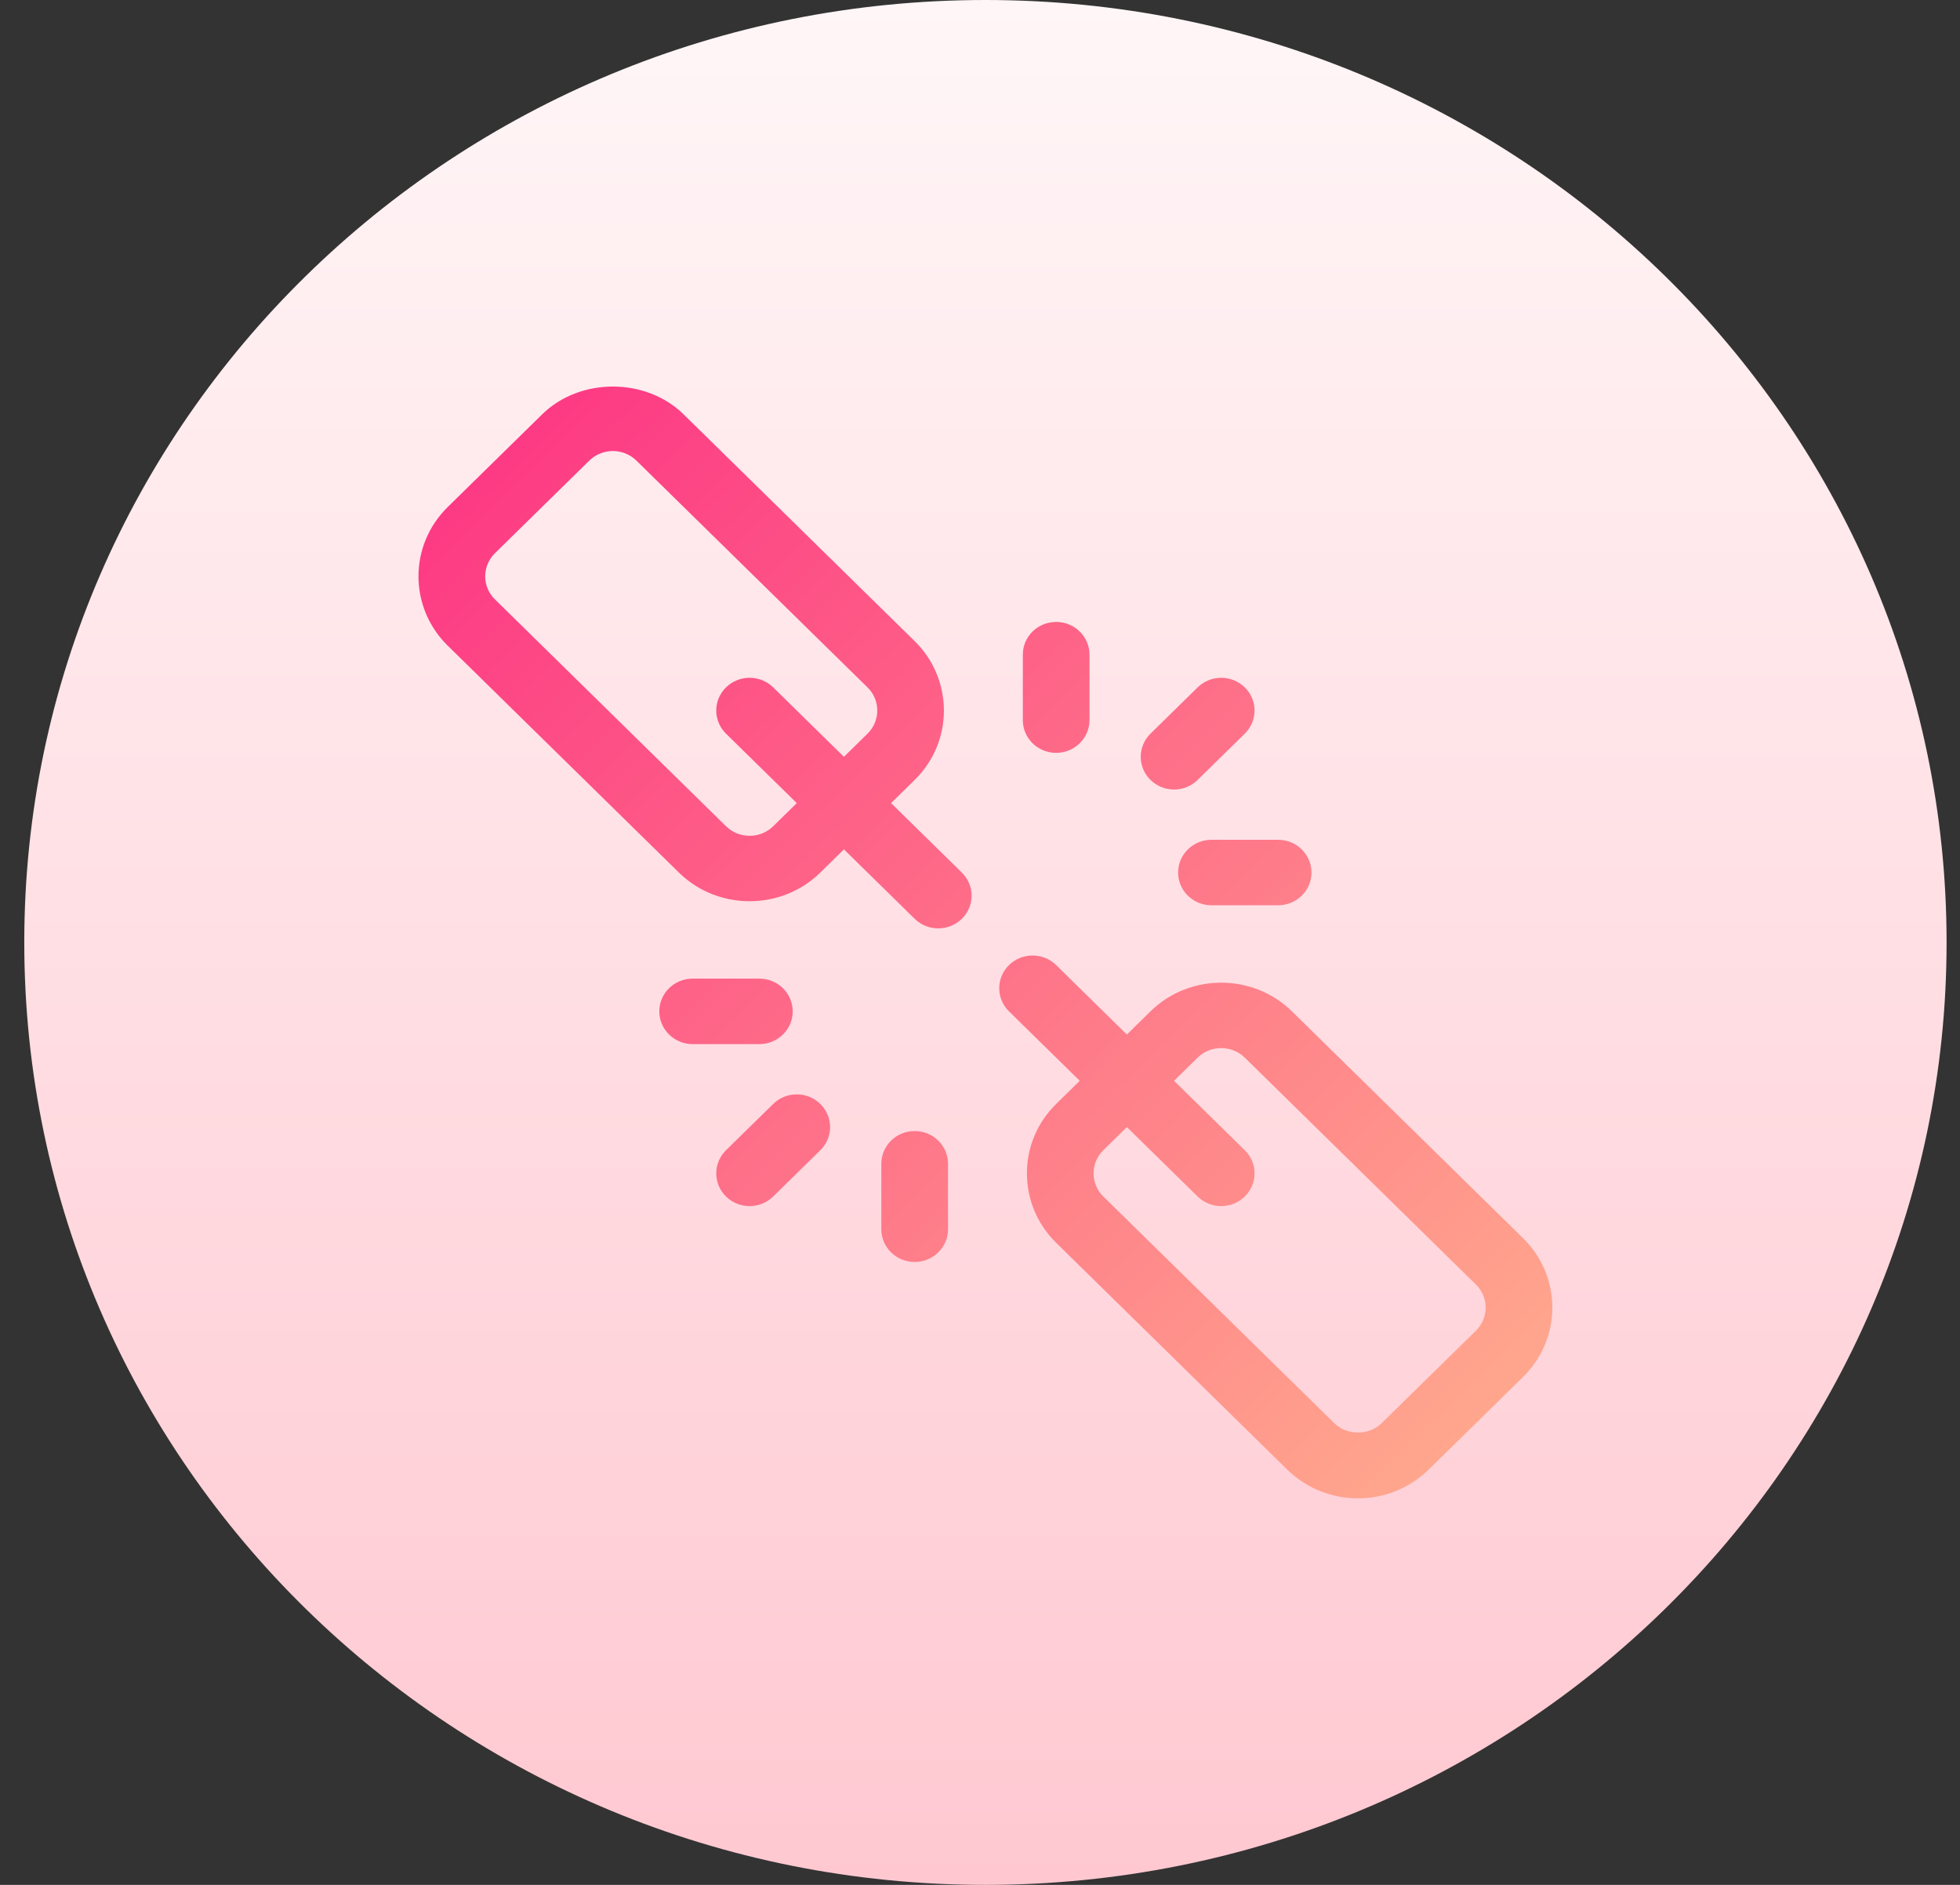
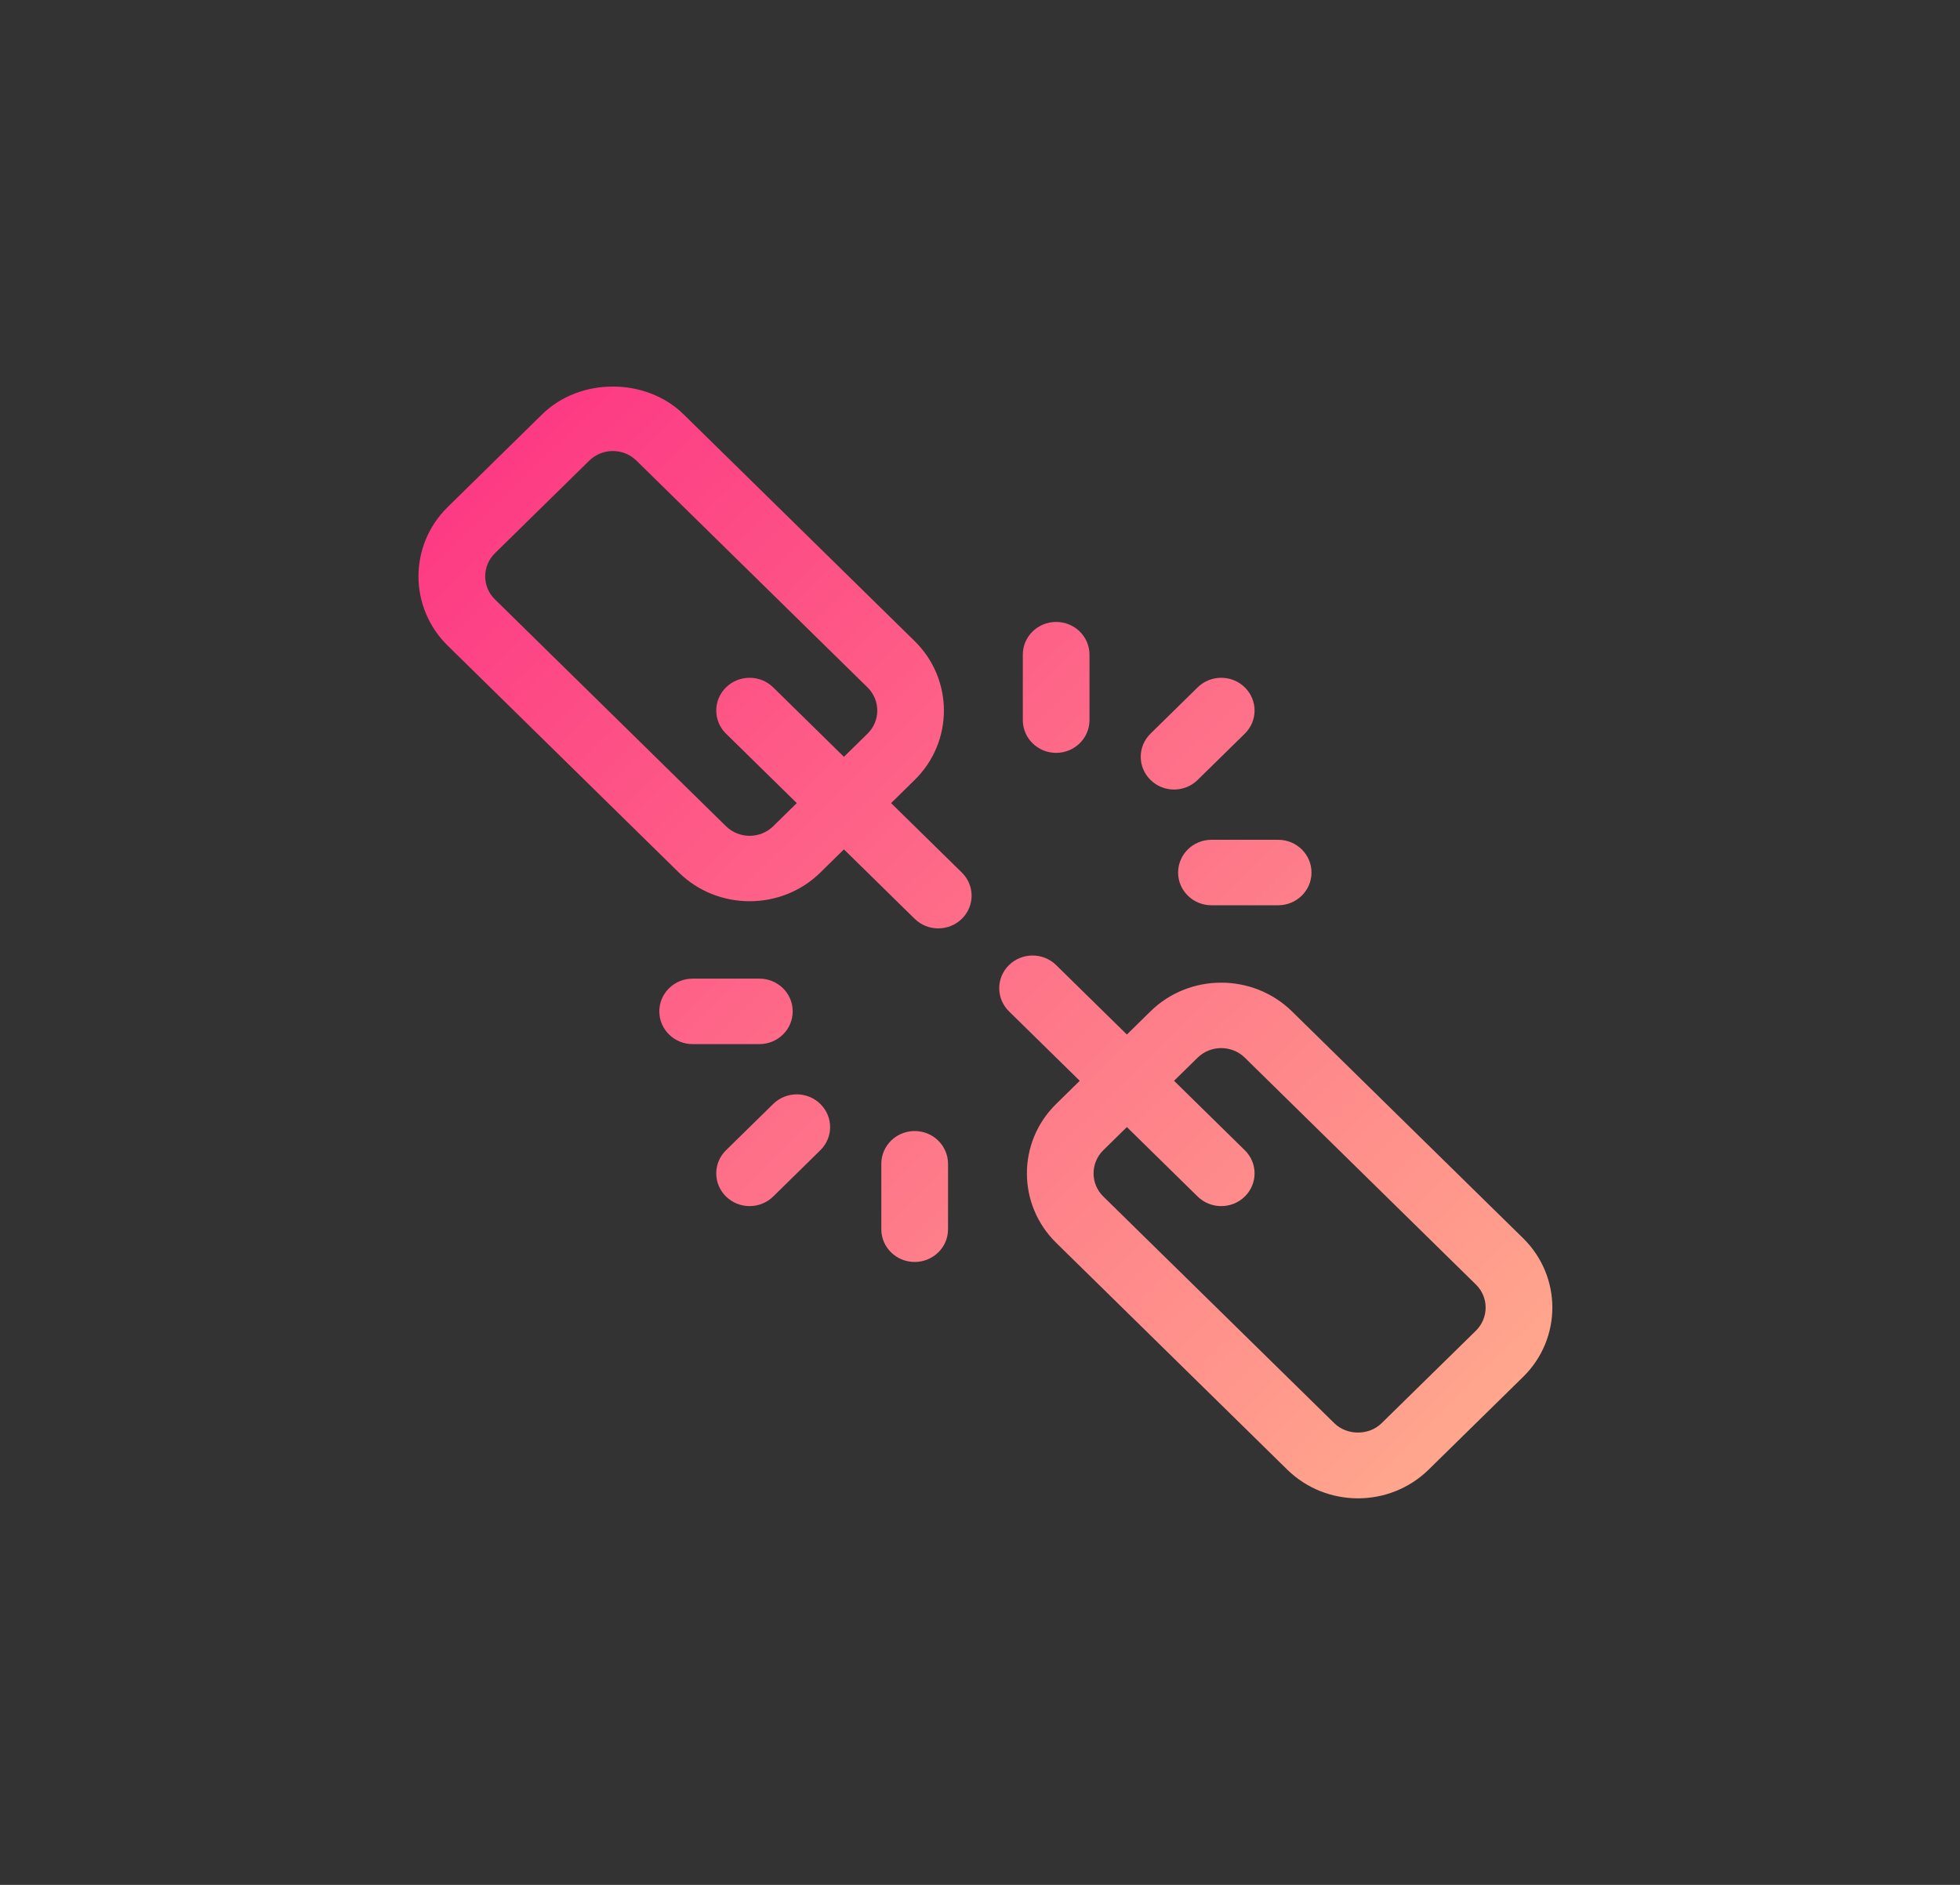
<svg xmlns="http://www.w3.org/2000/svg" fill="none" viewBox="0 0 52 50" height="50" width="52">
  <rect x="0" y="0" width="52" height="50" fill="#333333" stroke="none" />
  <g clip-path="url(#clip0_1411_12784)">
-     <path fill="url(#paint0_linear_1411_12784)" d="M26.144 50C40.227 50 51.644 38.807 51.644 25C51.644 11.193 40.227 0 26.144 0C12.06 0 0.644 11.193 0.644 25C0.644 38.807 12.06 50 26.144 50Z" />
    <path fill="url(#paint1_linear_1411_12784)" d="M23.641 21.304L24.267 20.689C25.301 19.675 25.301 18.023 24.267 17.007L18.137 10.992C17.136 10.009 15.386 10.007 14.383 10.992L11.881 13.447C10.841 14.466 10.845 16.115 11.881 17.13L18.011 23.146C19.045 24.16 20.731 24.161 21.764 23.146L22.39 22.531L24.267 24.373C24.613 24.712 25.172 24.712 25.518 24.373C25.864 24.034 25.864 23.485 25.518 23.146L23.641 21.304ZM23.016 19.462L22.39 20.076L20.513 18.234C20.167 17.895 19.608 17.895 19.262 18.234C18.916 18.573 18.916 19.123 19.262 19.462L21.139 21.304L20.513 21.918C20.167 22.256 19.608 22.256 19.262 21.918L13.132 15.901C12.787 15.565 12.785 15.017 13.132 14.674L15.634 12.219C15.983 11.878 16.541 11.881 16.885 12.219L23.015 18.234C23.361 18.573 23.361 19.124 23.016 19.462ZM40.407 32.844L34.276 26.828C33.241 25.813 31.556 25.814 30.523 26.828L29.897 27.443L28.02 25.601C27.675 25.262 27.115 25.262 26.769 25.601C26.424 25.94 26.424 26.489 26.769 26.828L28.646 28.67L28.02 29.285C26.986 30.299 26.986 31.951 28.02 32.967L34.15 38.983C35.186 39.999 36.865 40.002 37.904 38.983L40.407 36.527C41.446 35.508 41.442 33.859 40.407 32.844ZM39.156 35.3L36.653 37.755C36.318 38.083 35.737 38.084 35.402 37.755L29.272 31.74C28.927 31.402 28.927 30.851 29.271 30.512L29.897 29.898L31.774 31.74C32.12 32.079 32.68 32.079 33.025 31.74C33.371 31.401 33.371 30.851 33.025 30.512L31.148 28.67L31.774 28.056C32.12 27.718 32.679 27.718 33.025 28.056L39.155 34.073C39.5 34.409 39.503 34.957 39.156 35.3ZM31.774 20.689L33.025 19.462C33.371 19.123 33.371 18.573 33.025 18.234C32.68 17.895 32.12 17.895 31.774 18.234L30.523 19.462C30.178 19.801 30.178 20.35 30.523 20.689C30.869 21.029 31.429 21.029 31.774 20.689ZM31.256 23.146C31.256 23.625 31.652 24.014 32.141 24.014H33.91C34.399 24.014 34.795 23.625 34.795 23.146C34.795 22.666 34.399 22.277 33.91 22.277H32.141C31.652 22.277 31.256 22.666 31.256 23.146ZM28.02 19.971C28.509 19.971 28.905 19.582 28.905 19.102V17.366C28.905 16.886 28.509 16.498 28.02 16.498C27.531 16.498 27.136 16.886 27.136 17.366V19.102C27.136 19.582 27.531 19.971 28.02 19.971ZM20.513 29.285L19.262 30.512C18.916 30.851 18.916 31.401 19.262 31.74C19.608 32.079 20.167 32.079 20.513 31.74L21.764 30.512C22.11 30.173 22.11 29.624 21.764 29.285C21.419 28.945 20.859 28.945 20.513 29.285ZM24.267 30.003C23.778 30.003 23.382 30.392 23.382 30.872V32.608C23.382 33.088 23.778 33.476 24.267 33.476C24.756 33.476 25.152 33.088 25.152 32.608V30.872C25.152 30.392 24.756 30.003 24.267 30.003ZM21.031 26.828C21.031 26.349 20.636 25.96 20.147 25.96H18.377C17.888 25.96 17.492 26.349 17.492 26.828C17.492 27.308 17.888 27.697 18.377 27.697H20.147C20.636 27.697 21.031 27.308 21.031 26.828Z" />
  </g>
  <defs>
    <linearGradient gradientUnits="userSpaceOnUse" y2="0" x2="26.144" y1="50" x1="26.144" id="paint0_linear_1411_12784">
      <stop stop-color="#FFC8D1" />
      <stop stop-color="#FFF6F7" offset="1" />
    </linearGradient>
    <linearGradient gradientUnits="userSpaceOnUse" y2="38.255" x2="38.646" y1="12.224" x1="13.126" id="paint1_linear_1411_12784">
      <stop stop-color="#FD3A84" />
      <stop stop-color="#FFA68D" offset="1" />
    </linearGradient>
    <clipPath id="clip0_1411_12784">
      <rect transform="translate(0.644)" fill="white" height="50" width="51" />
    </clipPath>
  </defs>
</svg>